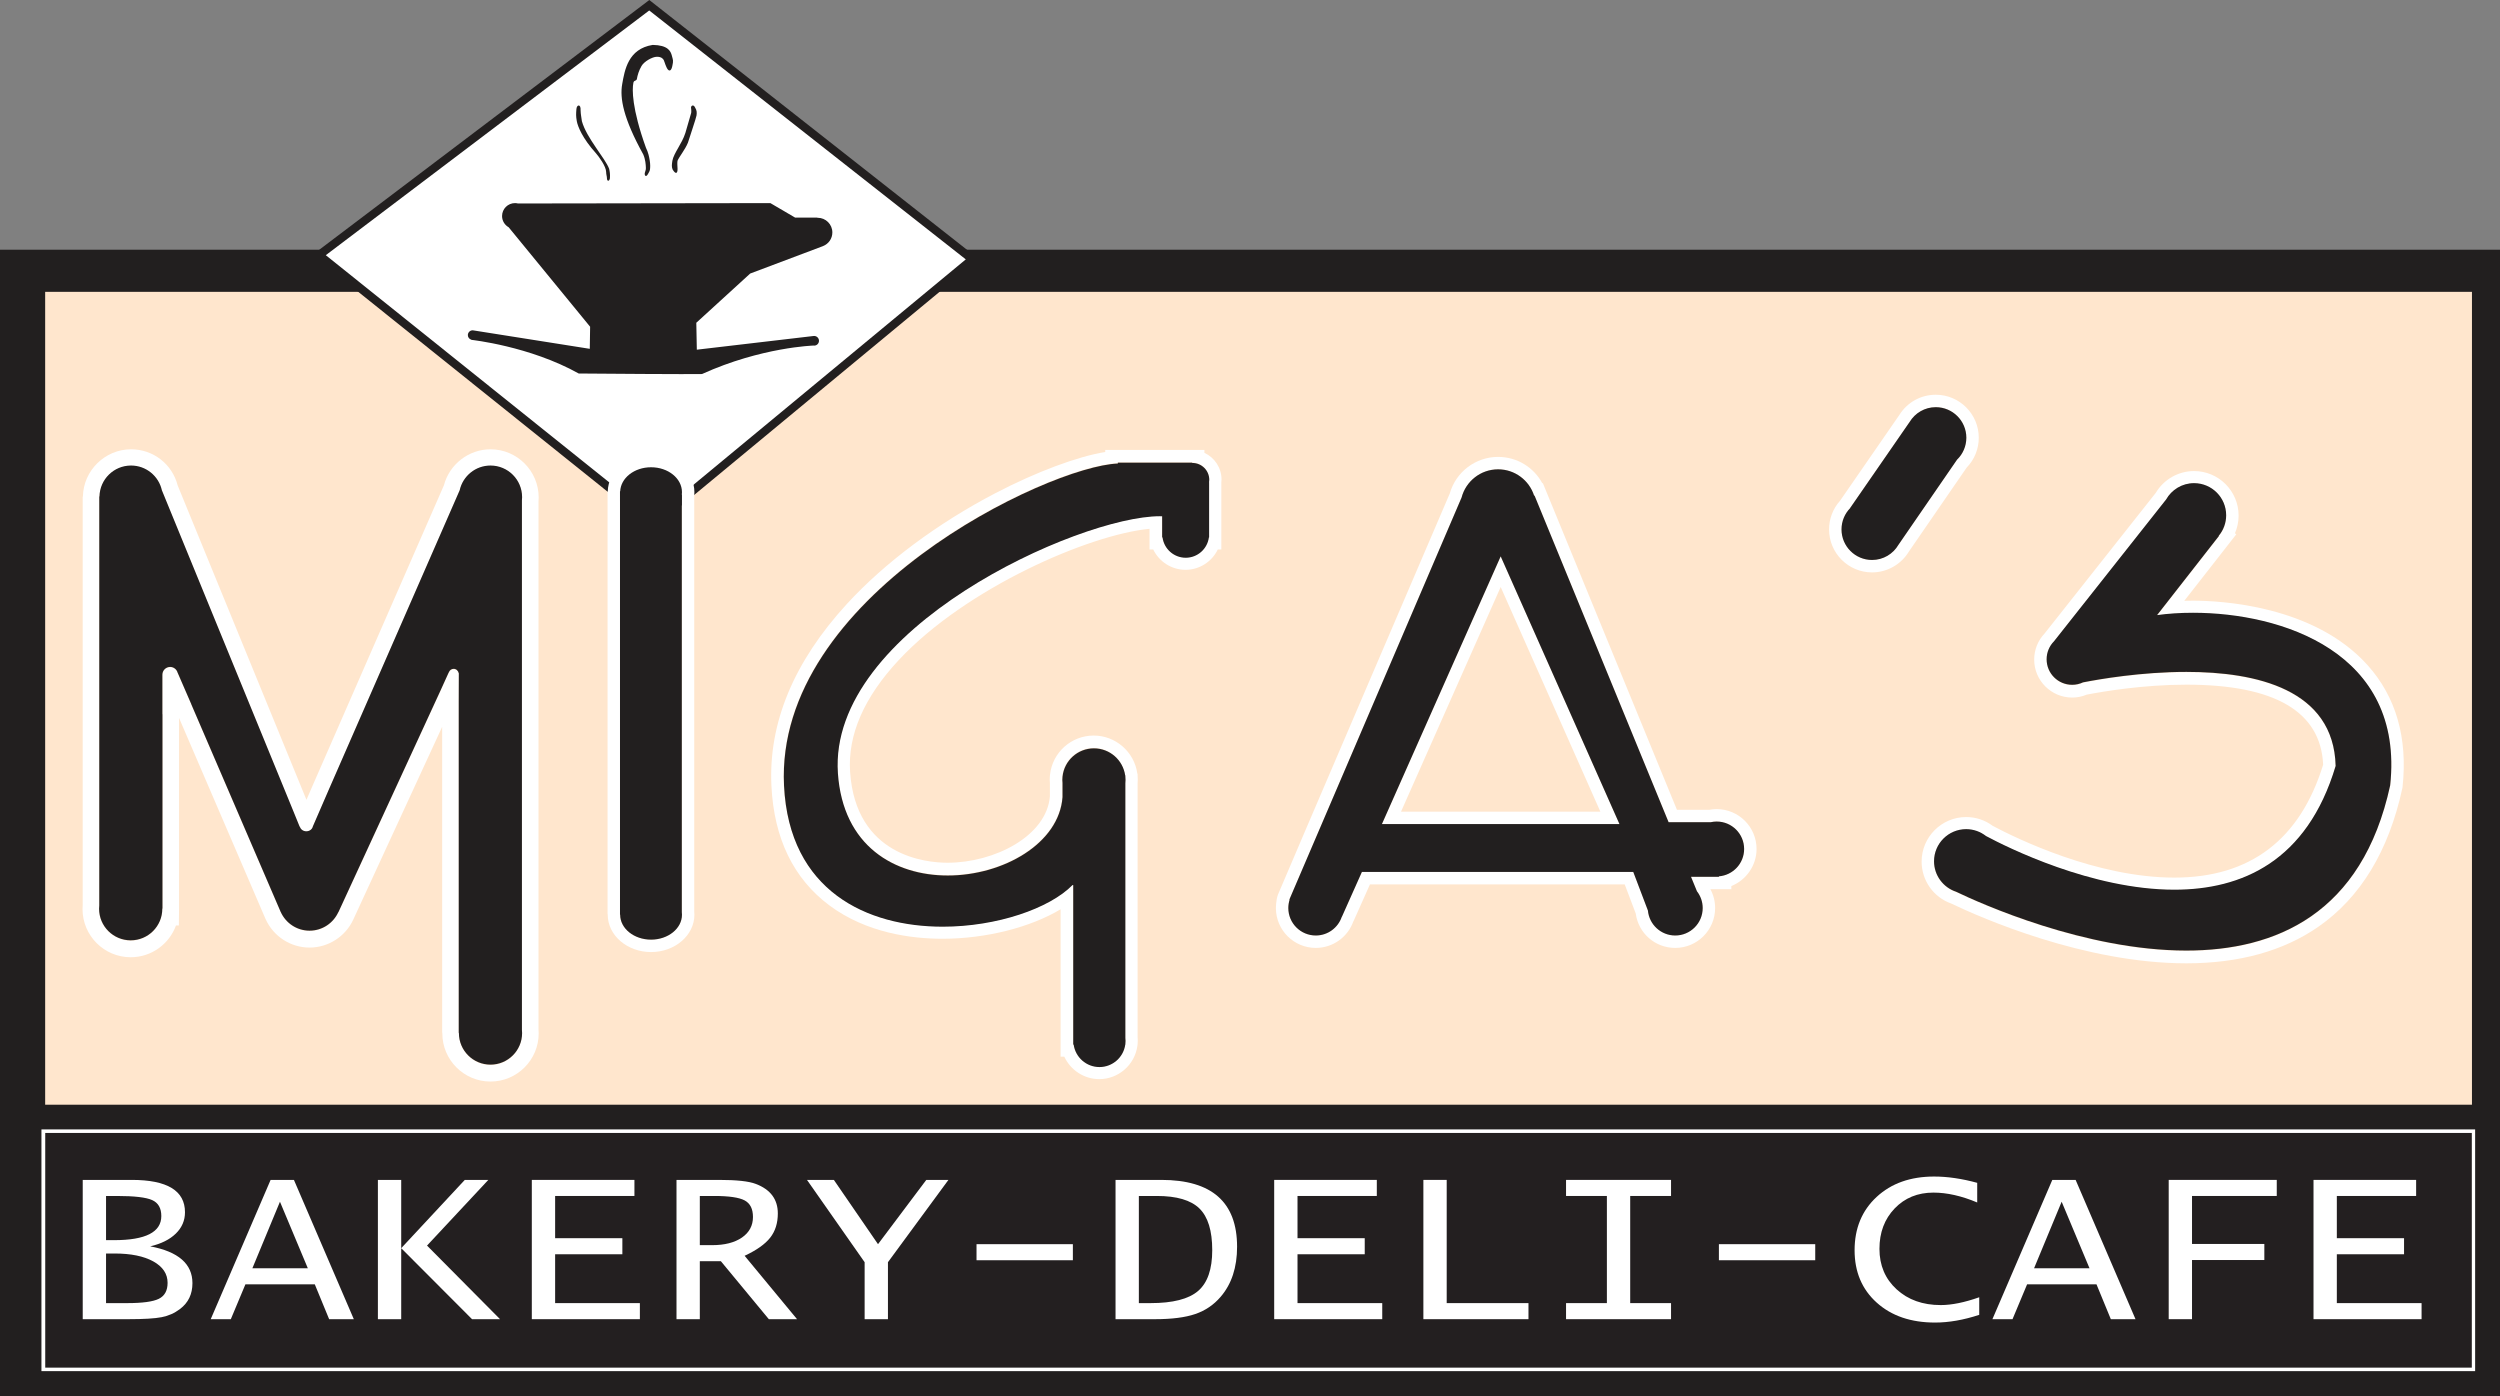
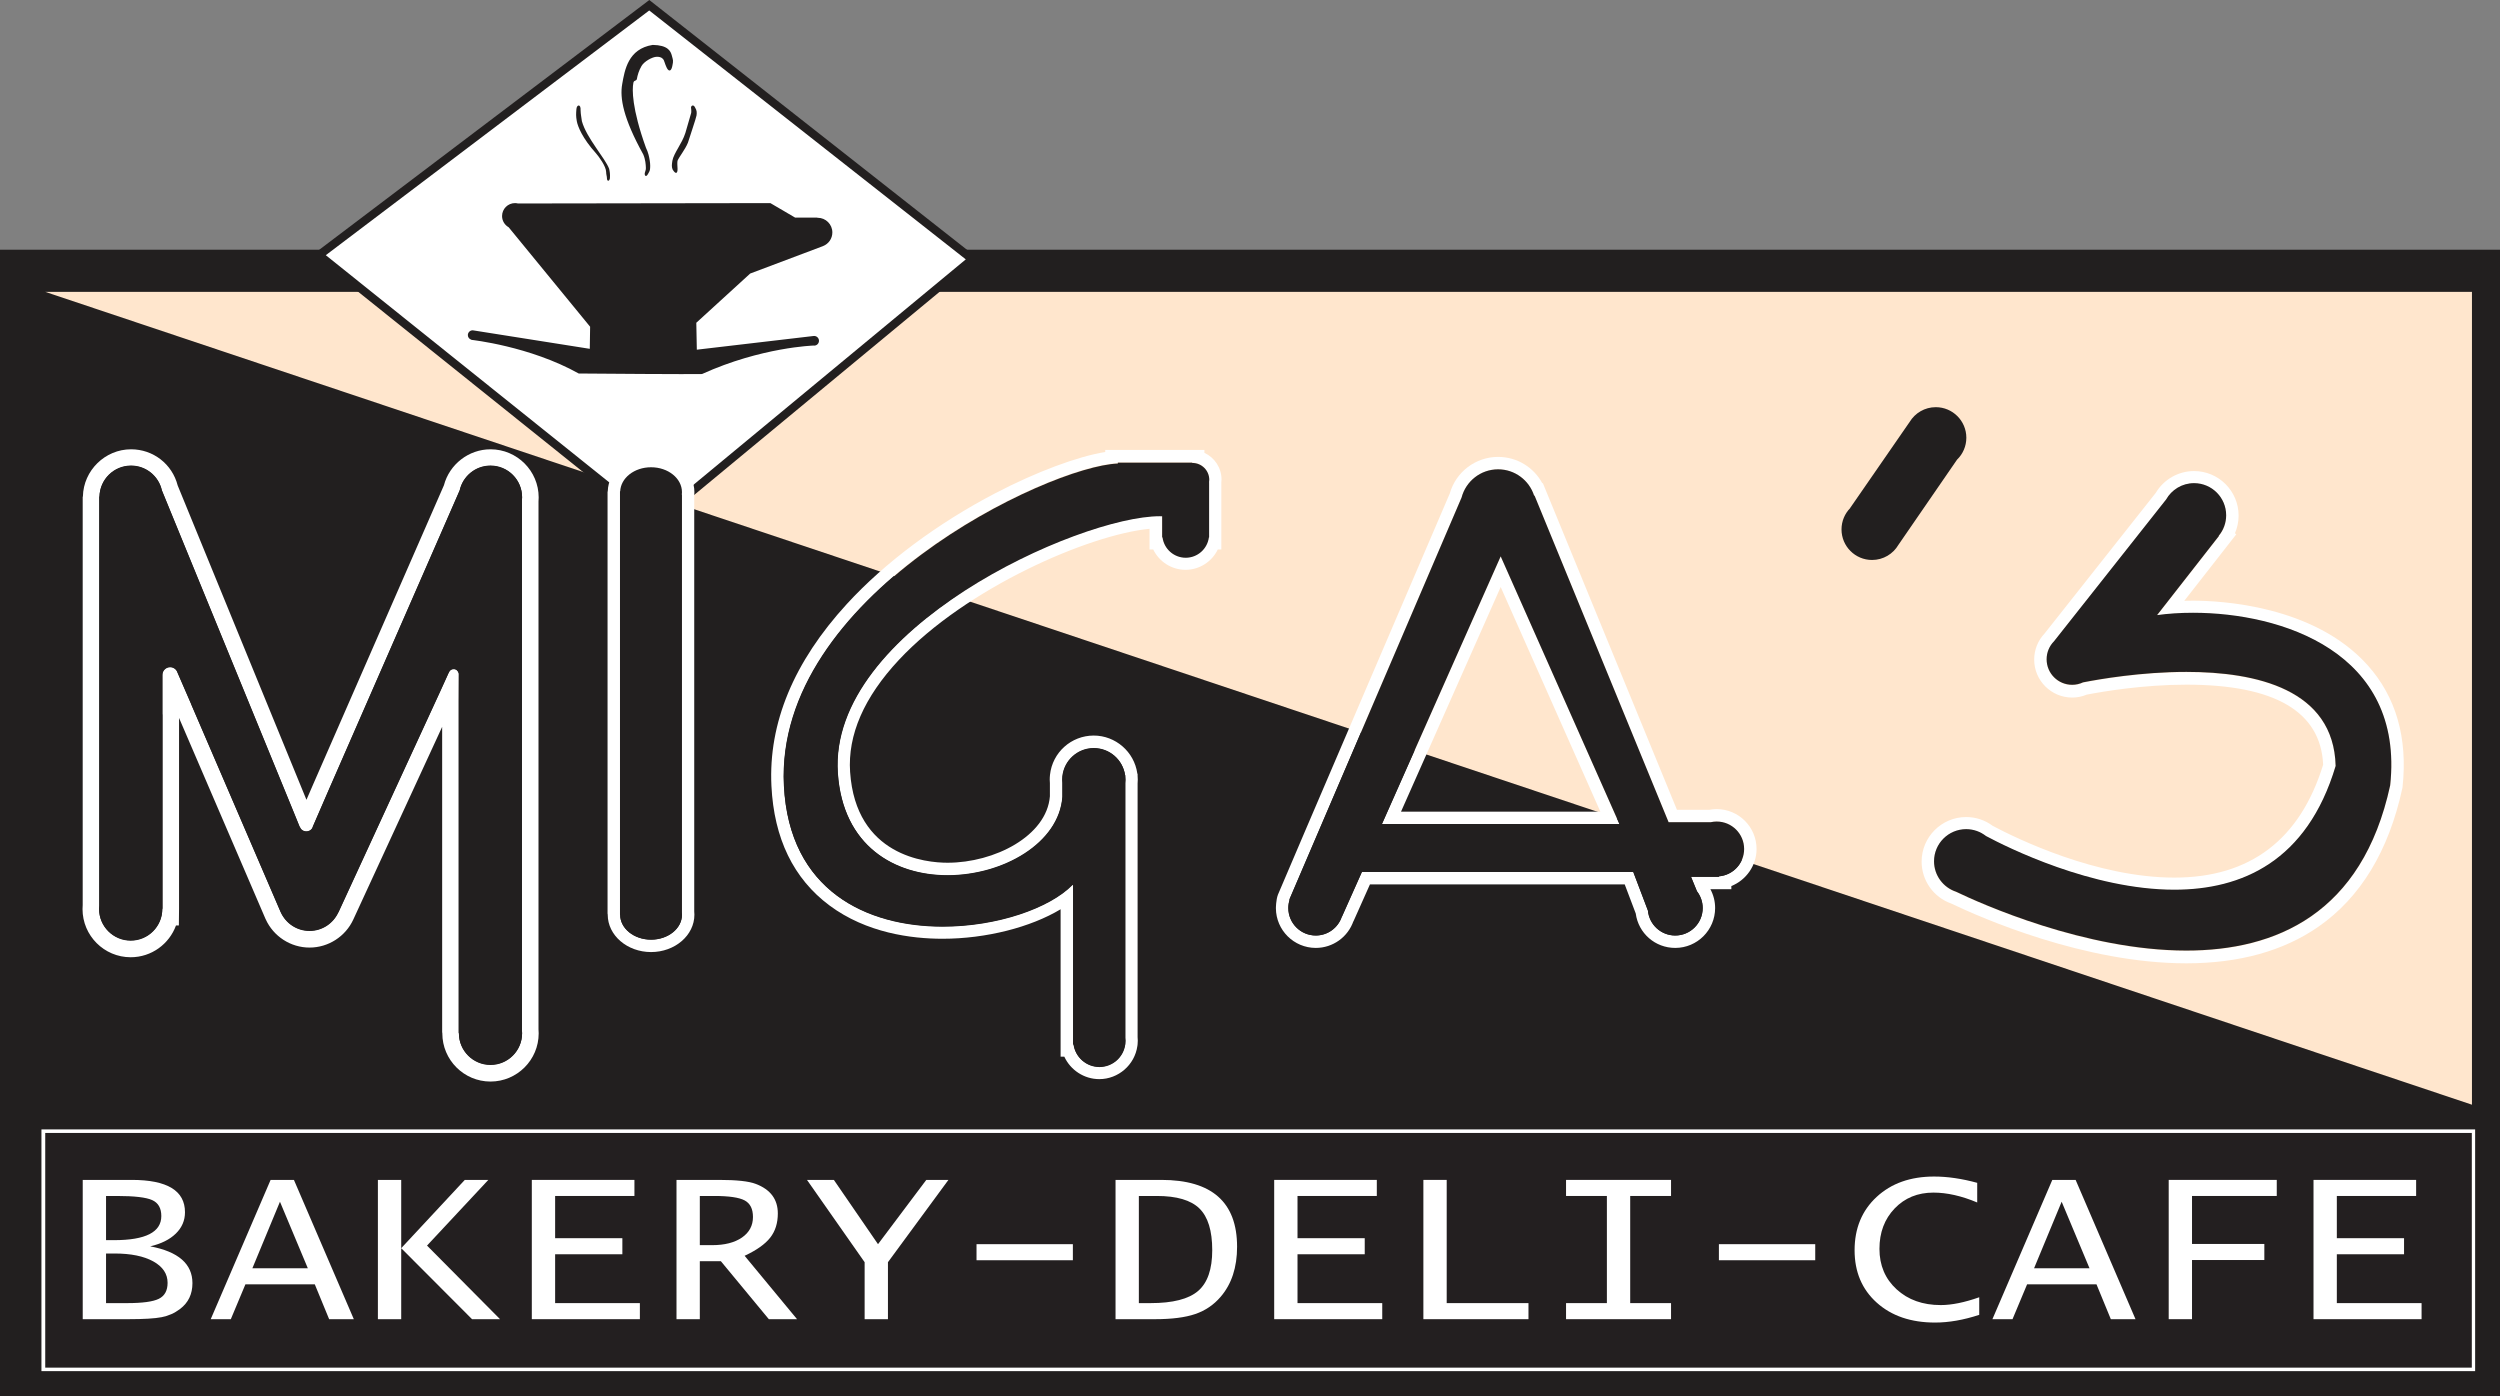
<svg xmlns="http://www.w3.org/2000/svg" width="798.73pt" height="446.05pt" viewBox="0 0 798.73 446.05" version="1.1">
  <rect x="0" y="0" width="798.73" height="446.05" fill="#808080" stroke="none" />
  <defs>
    <clipPath id="clip1">
      <path d="M 0 79 L 798.73 79 L 798.73 446.051 L 0 446.051 Z M 0 79 " />
    </clipPath>
  </defs>
  <g id="surface1">
    <g clip-path="url(#clip1)" clip-rule="nonzero">
      <path style=" stroke:none;fill-rule:nonzero;fill:rgb(13.3%,12.199%,12.199%);fill-opacity:1;" d="M 798.73 446.051 L 0 446.051 L 0 79.781 L 798.73 79.781 L 798.73 446.051 " />
    </g>
-     <path style=" stroke:none;fill-rule:nonzero;fill:rgb(100%,90.199%,80.399%);fill-opacity:1;" d="M 789.77 352.945 L 14.43 352.945 L 14.43 93.242 L 789.77 93.242 L 789.77 352.945 " />
+     <path style=" stroke:none;fill-rule:nonzero;fill:rgb(100%,90.199%,80.399%);fill-opacity:1;" d="M 789.77 352.945 L 14.43 93.242 L 789.77 93.242 L 789.77 352.945 " />
    <path style=" stroke:none;fill-rule:nonzero;fill:rgb(100%,100%,100%);fill-opacity:1;" d="M 207.438 1.676 L 101.938 81.504 L 208.801 167.156 L 310.664 82.848 L 207.438 1.676 " />
    <path style=" stroke:none;fill-rule:nonzero;fill:rgb(13.3%,12.199%,12.199%);fill-opacity:1;" d="M 206.621 2.715 L 207.438 1.676 Z M 104.09 81.531 L 208.789 165.449 L 308.559 82.871 L 207.422 3.344 Z M 99.781 81.473 L 206.641 0.617 L 207.453 0.004 L 312.773 82.816 L 208.816 168.867 L 99.781 81.473 " />
    <path style=" stroke:none;fill-rule:nonzero;fill:rgb(100%,100%,100%);fill-opacity:1;" d="M 156.711 143.547 C 149.754 143.547 143.586 148.348 141.832 155.039 L 99.945 250.84 L 97.91 255.535 L 56.766 155.098 C 55.016 148.273 48.961 143.547 41.867 143.547 C 33.57 143.547 26.668 150.301 26.488 158.602 L 26.488 158.66 L 26.422 158.719 L 26.422 289.141 C 26.387 289.574 26.367 290.012 26.367 290.441 C 26.367 298.93 33.27 305.832 41.758 305.832 C 48.402 305.832 54.078 301.598 56.227 295.684 L 57.145 295.684 L 57.203 290.387 L 57.203 229.375 L 84.828 293.586 L 84.844 293.625 L 84.875 293.668 C 87.359 299.18 92.867 302.742 98.902 302.742 C 104.898 302.742 110.391 299.211 112.891 293.75 L 141.266 232.223 L 141.266 330.105 C 141.266 329.973 141.328 329.875 141.336 329.746 C 141.328 329.879 141.32 330.016 141.32 330.156 C 141.32 338.645 148.227 345.547 156.711 345.547 C 165.199 345.547 172.102 338.645 172.102 330.156 C 172.102 329.73 172.082 329.297 172.047 328.863 L 172.047 160.234 C 172.082 159.801 172.102 159.363 172.102 158.938 C 172.102 150.453 165.199 143.547 156.711 143.547 Z M 156.711 148.844 C 162.285 148.844 166.805 153.363 166.805 158.938 C 166.805 159.293 166.785 159.645 166.75 159.988 L 166.75 329.105 C 166.785 329.453 166.805 329.801 166.805 330.156 C 166.805 335.73 162.285 340.254 156.711 340.254 C 151.137 340.254 146.617 335.73 146.617 330.156 C 146.617 330.137 146.621 330.121 146.621 330.105 L 146.562 330.105 L 146.562 224.055 L 146.59 215.488 C 146.59 215.477 146.598 215.465 146.598 215.449 C 146.598 215.434 146.59 215.422 146.59 215.41 L 146.59 215.176 L 146.539 215.172 C 146.402 214.398 145.758 213.797 144.941 213.797 C 144.207 213.797 143.605 214.281 143.391 214.941 L 143.363 214.941 L 140.543 221.148 L 108.113 291.547 L 108.078 291.547 C 106.484 295.023 102.98 297.445 98.902 297.445 C 94.805 297.445 91.285 295 89.703 291.492 L 89.691 291.492 L 61.102 225.086 L 61.117 225.078 L 56.762 215.039 L 56.75 215.039 C 56.469 213.977 55.512 213.191 54.359 213.191 C 52.988 213.191 51.879 214.301 51.879 215.672 C 51.879 215.699 51.887 215.727 51.887 215.754 L 51.879 215.754 L 51.879 228.305 L 51.906 228.297 L 51.906 290.387 L 51.848 290.387 C 51.848 290.406 51.852 290.426 51.852 290.441 C 51.852 296.016 47.332 300.535 41.758 300.535 C 36.18 300.535 31.66 296.016 31.66 290.441 C 31.66 290.086 31.68 289.734 31.719 289.387 L 31.719 158.719 L 31.785 158.719 C 31.902 153.246 36.367 148.844 41.867 148.844 C 46.684 148.844 50.703 152.219 51.711 156.73 L 93.555 258.867 L 95.746 264.254 L 95.82 264.254 C 96.055 265.086 96.879 265.703 97.871 265.703 C 98.902 265.703 99.762 265.031 99.953 264.148 L 104.805 252.961 L 104.801 252.961 L 146.867 156.738 C 147.871 152.223 151.895 148.844 156.711 148.844 " />
    <path style=" stroke:none;fill-rule:nonzero;fill:rgb(100%,100%,100%);fill-opacity:1;" d="M 208.012 145.312 C 200.43 145.312 194.352 150.434 194.176 156.965 L 194.176 157.02 L 194.109 157.07 L 194.109 292.203 C 194.109 292.082 194.172 291.977 194.184 291.852 C 194.172 291.977 194.164 292.105 194.164 292.246 C 194.164 298.824 200.375 304.176 208.012 304.176 C 215.645 304.176 221.855 298.824 221.855 292.246 C 221.855 291.895 221.84 291.547 221.801 291.191 L 221.801 158.297 C 221.84 157.945 221.855 157.594 221.855 157.246 C 221.855 150.664 215.645 145.312 208.012 145.312 Z M 208.012 149.285 C 213.465 149.285 217.883 152.848 217.883 157.246 C 217.883 157.523 217.867 157.801 217.832 158.074 L 217.832 291.418 C 217.867 291.691 217.883 291.965 217.883 292.246 C 217.883 296.641 213.465 300.207 208.012 300.207 C 202.555 300.207 198.137 296.641 198.137 292.246 C 198.137 292.23 198.137 292.219 198.137 292.203 L 198.082 292.203 L 198.082 157.07 L 198.145 157.07 C 198.262 152.758 202.629 149.285 208.012 149.285 " />
    <path style=" stroke:none;fill-rule:nonzero;fill:rgb(100%,100%,100%);fill-opacity:1;" d="M 384.801 143.742 L 353.113 143.742 L 353.113 144.414 C 344.328 145.824 331.168 150.715 318.074 157.535 C 299.539 167.191 282.672 179.766 270.578 192.953 C 253.594 211.469 245.48 231.027 246.465 251.086 C 247.285 267.883 253.523 280.734 265.008 289.281 C 276.828 298.078 291.176 299.926 301.133 299.926 C 315.074 299.926 329.336 296.234 338.855 290.5 L 338.855 337.605 L 340.043 337.605 C 342.008 341.859 346.332 344.773 351.211 344.773 C 357.305 344.773 362.539 340.223 363.383 334.184 L 363.422 333.91 L 363.438 333.754 C 363.438 333.789 363.434 333.824 363.43 333.859 C 363.438 333.805 363.441 333.75 363.445 333.695 L 363.453 333.633 L 363.453 333.617 C 363.492 333.223 363.512 332.848 363.512 332.473 C 363.512 332.102 363.492 331.727 363.453 331.328 L 363.453 250.316 C 363.492 249.898 363.512 249.484 363.512 249.07 C 363.512 248.66 363.492 248.242 363.453 247.828 L 363.453 247.355 L 363.355 247.078 C 362.375 240.195 356.395 235.004 349.445 235.004 C 342.254 235.004 336.242 240.395 335.465 247.539 C 335.402 248.094 335.379 248.59 335.379 249.07 C 335.379 249.492 335.402 249.871 335.434 250.203 L 335.434 254.41 C 334.406 267.113 317.73 275.637 302.73 275.637 C 295.887 275.637 273.43 273.547 271.602 246.652 C 270.801 234.812 276.047 222.762 287.195 210.828 C 308.707 187.809 348.023 170.785 367.262 168.953 L 367.262 175.547 L 368.445 175.547 C 370.305 179.418 374.273 182.051 378.762 182.051 C 383.254 182.051 387.219 179.418 389.078 175.547 L 390.207 175.547 L 390.207 154.094 C 390.238 153.84 390.266 153.539 390.266 153.203 C 390.266 149.426 388.023 146.168 384.801 144.68 Z M 380.832 147.715 L 380.832 147.801 C 380.852 147.801 380.867 147.797 380.887 147.797 C 383.871 147.797 386.293 150.215 386.293 153.203 C 386.293 153.465 386.25 153.723 386.215 153.977 L 386.234 153.977 L 386.234 170.59 C 386.234 170.594 386.238 170.598 386.238 170.605 C 386.238 170.613 386.234 170.621 386.234 170.629 L 386.234 171.574 L 386.168 171.574 C 385.691 175.242 382.562 178.078 378.762 178.078 C 374.965 178.078 371.836 175.242 371.359 171.574 L 371.234 171.574 L 371.234 164.828 C 370.984 164.82 370.73 164.816 370.469 164.816 C 344.676 164.816 264.512 200.855 267.641 246.922 C 269.23 270.324 285.867 279.609 302.73 279.609 C 320.406 279.609 338.336 269.398 339.406 254.562 L 339.406 250.02 C 339.375 249.707 339.352 249.395 339.352 249.07 C 339.352 248.715 339.371 248.359 339.406 248.012 L 339.406 247.969 L 339.41 247.969 C 339.961 242.914 344.242 238.977 349.445 238.977 C 354.531 238.977 358.727 242.746 359.426 247.637 L 359.484 247.637 L 359.484 248.016 C 359.52 248.363 359.539 248.715 359.539 249.07 C 359.539 249.43 359.52 249.781 359.484 250.129 L 359.484 331.535 C 359.52 331.844 359.539 332.156 359.539 332.473 C 359.539 332.793 359.52 333.102 359.484 333.41 L 359.484 333.633 L 359.449 333.633 C 358.883 337.684 355.414 340.805 351.211 340.805 C 347.004 340.805 343.535 337.684 342.969 333.633 L 342.824 333.633 L 342.824 282.664 L 342.586 282.664 C 335.25 290.133 318.434 295.953 301.133 295.953 C 277.07 295.953 252.082 284.684 250.43 250.891 C 247.469 190.367 334.895 148.812 357.086 147.98 L 357.086 147.715 L 380.832 147.715 " />
    <path style=" stroke:none;fill-rule:nonzero;fill:rgb(100%,100%,100%);fill-opacity:1;" d="M 447.613 259.32 L 464.113 222.129 L 479.457 187.543 L 494.805 222.129 L 511.305 259.32 Z M 407.641 290.188 C 407.68 297.18 413.379 302.852 420.383 302.852 C 425.848 302.852 430.695 299.371 432.445 294.188 C 432.406 294.305 432.387 294.43 432.336 294.543 L 437.688 282.555 L 519.082 282.555 L 522.605 291.852 C 523.461 298.164 528.785 302.852 535.227 302.852 C 542.254 302.852 547.969 297.137 547.969 290.109 C 547.969 287.984 547.449 285.938 546.457 284.098 L 553.152 284.098 L 553.152 283.082 C 557.875 281.191 561.207 276.547 561.207 271.246 C 561.207 264.219 555.492 258.504 548.465 258.504 C 547.695 258.504 546.914 258.578 546.133 258.723 L 535.77 258.723 L 493.941 156.824 L 492.941 154.387 L 492.75 154.383 C 489.988 149.258 484.621 145.977 478.633 145.977 C 471.453 145.977 465.152 150.758 463.199 157.648 C 463.199 157.648 408.941 284.145 408.289 285.844 C 407.641 287.547 407.641 290.188 407.641 290.188 Z M 441.508 263.293 L 517.41 263.293 L 498.438 220.52 L 479.457 177.75 L 460.48 220.52 L 441.508 263.293 M 478.633 149.945 C 484.012 149.945 488.566 153.469 490.129 158.332 L 490.27 158.332 L 533.105 262.695 L 546.535 262.695 C 547.156 262.555 547.801 262.477 548.465 262.477 C 553.309 262.477 557.234 266.402 557.234 271.246 C 557.234 275.848 553.688 279.613 549.18 279.98 L 549.18 280.129 L 540.262 280.129 L 542.156 284.75 C 543.305 286.234 543.996 288.09 543.996 290.109 C 543.996 294.953 540.066 298.883 535.227 298.883 C 530.652 298.883 526.898 295.375 526.496 290.906 L 521.82 278.586 L 435.109 278.586 L 428.711 292.926 L 428.684 292.918 C 427.516 296.383 424.242 298.883 420.383 298.883 C 415.539 298.883 411.609 294.953 411.609 290.109 C 411.609 289.18 411.758 288.281 412.027 287.438 L 411.941 287.406 L 466.961 158.961 C 468.32 153.777 473.023 149.945 478.633 149.945 " />
-     <path style=" stroke:none;fill-rule:nonzero;fill:rgb(100%,100%,100%);fill-opacity:1;" d="M 618.465 126.117 C 613.684 126.117 609.336 128.543 606.805 132.609 L 587.875 159.992 C 585.613 162.516 584.375 165.742 584.375 169.145 C 584.375 176.719 590.535 182.879 598.109 182.879 C 602.918 182.879 607.418 180.32 609.891 176.188 L 628.32 149.41 C 630.824 146.832 632.199 143.457 632.199 139.852 C 632.199 132.277 626.035 126.117 618.465 126.117 Z M 618.465 130.09 C 623.855 130.09 628.227 134.461 628.227 139.852 C 628.227 142.605 627.086 145.086 625.258 146.859 L 606.539 174.047 C 604.852 176.949 601.711 178.906 598.109 178.906 C 592.719 178.906 588.348 174.535 588.348 169.145 C 588.348 166.488 589.406 164.086 591.129 162.324 L 591.105 162.305 L 610.133 134.781 C 611.848 131.973 614.93 130.09 618.465 130.09 " />
    <path style=" stroke:none;fill-rule:nonzero;fill:rgb(100%,100%,100%);fill-opacity:1;" d="M 700.984 150.5 C 695.98 150.5 691.328 153.152 688.766 157.445 L 653.227 202.398 C 651.086 204.66 649.906 207.613 649.906 210.734 C 649.906 217.426 655.352 222.867 662.043 222.867 C 663.648 222.867 665.215 222.555 666.699 221.93 C 671.992 220.906 684.816 218.746 698.547 218.746 C 726.773 218.746 741.465 227.344 742.227 244.305 C 734.871 268.25 718.879 280.387 694.691 280.387 C 669.84 280.387 644.332 267.934 636.656 263.855 C 634.184 262.012 631.258 261.039 628.172 261.039 C 620.324 261.039 613.941 267.426 613.941 275.273 C 613.941 281.312 617.738 286.668 623.418 288.68 C 633.07 293.297 665.988 307.773 698.52 307.773 C 715.34 307.773 729.523 303.848 740.684 296.102 C 754.156 286.754 763.188 271.863 767.527 251.844 L 767.574 251.637 L 767.598 251.426 C 769.277 235.727 765.508 222.621 756.395 212.48 C 739.242 193.395 709.395 191.91 700.656 191.91 C 699.719 191.91 698.789 191.922 697.867 191.949 L 712.059 173.797 L 714.469 170.711 L 714.047 170.371 C 714.812 168.602 715.215 166.68 715.215 164.73 C 715.215 156.883 708.832 150.5 700.984 150.5 Z M 700.984 154.469 C 706.652 154.469 711.242 159.062 711.242 164.73 C 711.242 167.23 710.352 169.52 708.863 171.297 L 708.93 171.352 L 689.168 196.629 C 692.645 196.148 696.527 195.883 700.656 195.883 C 728.824 195.883 768.219 208.348 763.645 251.004 C 754.723 292.172 727.004 303.801 698.52 303.801 C 666.117 303.801 632.734 288.746 624.93 285 C 620.855 283.641 617.91 279.805 617.91 275.273 C 617.91 269.605 622.508 265.012 628.172 265.012 C 630.562 265.012 632.758 265.836 634.504 267.207 C 641.234 270.809 668.328 284.359 694.691 284.359 C 716.133 284.359 737.09 275.391 746.219 244.824 C 745.613 220.324 720.855 214.773 698.547 214.773 C 684.09 214.773 670.66 217.105 665.508 218.117 C 664.453 218.613 663.281 218.898 662.043 218.898 C 657.531 218.898 653.879 215.242 653.879 210.734 C 653.879 208.504 654.773 206.484 656.223 205.012 L 692.055 159.688 C 693.816 156.574 697.152 154.469 700.984 154.469 " />
    <path style=" stroke:none;fill-rule:nonzero;fill:rgb(13.3%,12.199%,12.199%);fill-opacity:1;" d="M 156.711 148.734 C 162.285 148.734 166.805 153.254 166.805 158.828 C 166.805 159.184 166.785 159.531 166.75 159.879 L 166.75 328.996 C 166.785 329.34 166.805 329.691 166.805 330.047 C 166.805 335.621 162.285 340.141 156.711 340.141 C 151.137 340.141 146.617 335.621 146.617 330.047 C 146.617 330.027 146.621 330.012 146.621 329.992 L 146.562 329.992 L 146.562 223.945 L 146.59 215.379 C 146.59 215.363 146.598 215.352 146.598 215.34 C 146.598 215.324 146.59 215.312 146.59 215.301 L 146.59 215.066 L 146.539 215.062 C 146.402 214.285 145.758 213.684 144.941 213.684 C 144.207 213.684 143.605 214.172 143.391 214.832 L 143.363 214.828 L 140.543 221.039 L 108.113 291.434 L 108.078 291.434 C 106.484 294.914 102.98 297.336 98.902 297.336 C 94.805 297.336 91.285 294.891 89.703 291.379 L 89.691 291.379 L 61.102 224.973 L 61.117 224.969 L 56.762 214.93 L 56.75 214.93 C 56.469 213.867 55.512 213.078 54.359 213.078 C 52.988 213.078 51.879 214.191 51.879 215.562 C 51.879 215.59 51.887 215.617 51.887 215.645 L 51.879 215.645 L 51.879 228.191 L 51.906 228.184 L 51.906 290.277 L 51.848 290.277 C 51.848 290.297 51.852 290.312 51.852 290.332 C 51.852 295.906 47.332 300.426 41.758 300.426 C 36.18 300.426 31.66 295.906 31.66 290.332 C 31.66 289.973 31.68 289.621 31.719 289.277 L 31.719 158.609 L 31.785 158.609 C 31.902 153.137 36.367 148.734 41.867 148.734 C 46.684 148.734 50.703 152.109 51.711 156.621 L 93.555 258.758 L 95.746 264.145 L 95.82 264.145 C 96.055 264.973 96.879 265.59 97.871 265.59 C 98.902 265.59 99.762 264.922 99.953 264.039 L 104.805 252.848 L 104.801 252.848 L 146.867 156.629 C 147.871 152.113 151.895 148.734 156.711 148.734 " />
    <path style=" stroke:none;fill-rule:nonzero;fill:rgb(13.3%,12.199%,12.199%);fill-opacity:1;" d="M 208.012 149.285 C 213.465 149.285 217.883 152.848 217.883 157.246 C 217.883 157.523 217.867 157.801 217.832 158.074 L 217.832 291.418 C 217.867 291.691 217.883 291.965 217.883 292.246 C 217.883 296.641 213.465 300.207 208.012 300.207 C 202.555 300.207 198.137 296.641 198.137 292.246 C 198.137 292.23 198.137 292.219 198.137 292.203 L 198.082 292.203 L 198.082 157.07 L 198.145 157.07 C 198.262 152.758 202.629 149.285 208.012 149.285 " />
    <path style=" stroke:none;fill-rule:nonzero;fill:rgb(13.3%,12.199%,12.199%);fill-opacity:1;" d="M 380.895 147.828 L 380.895 147.918 C 380.914 147.918 380.934 147.91 380.949 147.91 C 383.938 147.91 386.355 150.332 386.355 153.316 C 386.355 153.582 386.316 153.836 386.277 154.09 L 386.301 154.09 L 386.301 170.703 C 386.301 170.711 386.301 170.715 386.301 170.719 C 386.301 170.727 386.301 170.734 386.301 170.746 L 386.301 171.688 L 386.23 171.688 C 385.754 175.355 382.625 178.195 378.828 178.195 C 375.027 178.195 371.898 175.355 371.422 171.688 L 371.297 171.688 L 371.297 164.941 C 371.047 164.934 370.793 164.93 370.531 164.93 C 344.738 164.93 264.574 200.969 267.703 247.035 C 269.293 270.441 285.93 279.723 302.793 279.723 C 320.473 279.723 338.398 269.516 339.469 254.676 L 339.469 250.137 C 339.438 249.824 339.41 249.508 339.41 249.188 C 339.41 248.828 339.434 248.477 339.469 248.129 L 339.469 248.086 L 339.477 248.086 C 340.023 243.027 344.305 239.094 349.504 239.094 C 354.594 239.094 358.789 242.859 359.488 247.754 L 359.547 247.754 L 359.547 248.133 C 359.582 248.477 359.602 248.828 359.602 249.188 C 359.602 249.543 359.582 249.895 359.547 250.242 L 359.547 331.648 C 359.578 331.961 359.602 332.27 359.602 332.59 C 359.602 332.906 359.578 333.219 359.547 333.527 L 359.547 333.75 L 359.512 333.75 C 358.945 337.797 355.477 340.918 351.27 340.918 C 347.066 340.918 343.598 337.797 343.031 333.75 L 342.891 333.75 L 342.891 282.781 L 342.648 282.781 C 335.312 290.246 318.496 296.07 301.195 296.07 C 277.133 296.07 252.145 284.797 250.492 251.008 C 247.531 190.48 334.957 148.926 357.145 148.094 L 357.145 147.828 L 380.895 147.828 " />
    <path style=" stroke:none;fill-rule:nonzero;fill:rgb(13.3%,12.199%,12.199%);fill-opacity:1;" d="M 441.508 263.293 L 517.41 263.293 L 498.438 220.52 L 479.457 177.75 L 460.48 220.52 L 441.508 263.293 M 478.633 149.945 C 484.012 149.945 488.566 153.469 490.129 158.332 L 490.27 158.332 L 533.105 262.695 L 546.535 262.695 C 547.156 262.555 547.801 262.477 548.465 262.477 C 553.309 262.477 557.234 266.402 557.234 271.246 C 557.234 275.848 553.688 279.613 549.18 279.98 L 549.18 280.129 L 540.262 280.129 L 542.156 284.75 C 543.305 286.234 543.996 288.09 543.996 290.109 C 543.996 294.953 540.066 298.883 535.227 298.883 C 530.652 298.883 526.898 295.375 526.496 290.906 L 521.82 278.586 L 435.109 278.586 L 428.711 292.926 L 428.684 292.918 C 427.516 296.383 424.242 298.883 420.383 298.883 C 415.539 298.883 411.609 294.953 411.609 290.109 C 411.609 289.18 411.758 288.281 412.027 287.438 L 411.941 287.406 L 466.961 158.961 C 468.32 153.777 473.023 149.945 478.633 149.945 " />
    <path style=" stroke:none;fill-rule:nonzero;fill:rgb(13.3%,12.199%,12.199%);fill-opacity:1;" d="M 618.465 130.09 C 623.855 130.09 628.23 134.461 628.23 139.855 C 628.23 142.605 627.086 145.086 625.258 146.859 L 606.543 174.051 C 604.852 176.953 601.715 178.906 598.109 178.906 C 592.719 178.906 588.348 174.535 588.348 169.145 C 588.348 166.488 589.41 164.086 591.129 162.324 L 591.105 162.305 L 610.133 134.781 C 611.848 131.973 614.93 130.09 618.465 130.09 " />
    <path style=" stroke:none;fill-rule:nonzero;fill:rgb(13.3%,12.199%,12.199%);fill-opacity:1;" d="M 700.984 154.359 C 706.652 154.359 711.242 158.953 711.242 164.621 C 711.242 167.121 710.352 169.41 708.863 171.188 L 708.93 171.238 L 689.168 196.52 C 692.645 196.039 696.527 195.773 700.656 195.773 C 728.824 195.773 768.219 208.238 763.645 250.891 C 754.723 292.062 727.004 303.691 698.52 303.691 C 666.117 303.691 632.734 288.637 624.93 284.891 C 620.855 283.531 617.91 279.695 617.91 275.164 C 617.91 269.496 622.508 264.902 628.172 264.902 C 630.562 264.902 632.758 265.727 634.504 267.098 C 641.234 270.699 668.328 284.25 694.691 284.25 C 716.133 284.25 737.09 275.281 746.219 244.715 C 745.613 220.215 720.855 214.664 698.547 214.664 C 684.09 214.664 670.66 216.996 665.508 218.008 C 664.453 218.504 663.281 218.785 662.043 218.785 C 657.531 218.785 653.879 215.133 653.879 210.625 C 653.879 208.395 654.773 206.375 656.223 204.902 L 692.055 159.578 C 693.816 156.465 697.152 154.359 700.984 154.359 " />
    <path style=" stroke:none;fill-rule:nonzero;fill:rgb(13.3%,12.199%,12.199%);fill-opacity:1;" d="M 206.348 53.473 C 206.379 54.285 206.285 54.254 206.035 55.16 C 205.805 56.004 206.348 56.816 207.004 55.629 C 207.285 55.098 207.566 54.723 207.66 54.16 C 207.754 53.598 207.785 52.504 207.598 51.348 C 207.41 50.191 207.148 48.773 206.367 47.18 C 201.828 34.555 201.953 28.512 202.348 26.535 C 202.492 25.598 203.078 25.992 203.453 25.348 C 203.703 23.93 204.117 22.555 204.953 21.098 C 205.785 19.637 208.41 18.16 209.828 18.137 C 211.242 18.117 211.828 18.723 212.078 19.223 C 212.328 19.723 212.453 20.43 212.828 21.223 C 213.453 22.848 214.367 23.098 214.785 21.16 C 215.199 19.223 215.035 19.305 214.66 17.805 C 214.285 16.305 213.367 14.43 208.535 14.348 C 200.66 15.598 199.578 22.43 198.785 26.887 C 197.992 31.348 199.117 37.762 205.504 49.316 C 206.223 50.941 206.316 52.66 206.348 53.473 Z M 218.973 42.473 C 217.879 45.941 215.254 48.91 214.816 51.379 C 214.629 52.66 214.555 53.199 214.867 54.098 C 215.848 55.785 216.492 55.473 216.473 53.973 C 216.453 52.723 216.328 52.512 216.453 51.387 C 216.953 50.137 218.867 47.848 219.785 45.598 C 220.41 43.566 222.383 37.812 222.535 36.887 C 222.66 35.93 222.641 35.305 222.117 34.43 C 221.535 33.098 220.66 33.887 220.785 34.473 C 220.934 35.43 220.828 36.074 220.828 36.074 C 220.828 36.074 219.574 40.453 218.973 42.473 Z M 190.41 48.973 C 191.328 50.012 193.66 53.18 193.66 54.973 C 193.66 55.809 193.91 56.305 193.91 56.93 C 193.91 57.973 194.66 58.055 194.867 56.973 C 194.953 55.598 194.828 54.848 194.617 53.93 C 193.367 50.555 187.41 44.137 185.91 38.723 C 185.664 36.75 185.566 36.879 185.492 35.18 C 185.617 33.223 184.285 33.305 184.16 34.848 C 184.035 36.387 183.992 37.098 184.285 38.723 C 184.578 40.348 186.035 44.137 190.41 48.973 Z M 265.93 74.266 C 265.93 71.676 263.832 69.578 261.242 69.578 C 261.203 69.578 261.168 69.59 261.133 69.59 L 261.133 69.523 L 254.039 69.523 L 246.129 64.891 L 165.504 65.012 C 165.195 64.938 164.875 64.891 164.547 64.891 C 162.262 64.891 160.406 66.742 160.406 69.027 C 160.406 70.57 161.262 71.898 162.512 72.609 L 188.539 104.387 L 188.43 111.445 L 151.141 105.543 L 151.141 105.555 C 151.098 105.551 151.059 105.527 151.016 105.527 C 150.164 105.527 149.473 106.223 149.473 107.074 C 149.473 107.777 149.953 108.348 150.598 108.531 L 150.59 108.578 C 150.59 108.578 169.18 110.562 184.898 119.332 C 189.754 119.387 221.414 119.609 224.285 119.5 C 243.254 110.898 259.957 110.398 259.973 110.398 C 260.02 110.402 260.062 110.426 260.109 110.426 C 260.965 110.426 261.656 109.734 261.656 108.879 C 261.656 108.027 260.965 107.336 260.109 107.336 C 260.082 107.336 260.059 107.352 260.027 107.352 L 260.027 107.336 L 222.629 111.723 L 222.465 103.117 L 239.676 87.395 L 262.953 78.625 L 262.949 78.621 C 264.695 77.938 265.93 76.254 265.93 74.266 " />
    <path style=" stroke:none;fill-rule:nonzero;fill:rgb(100%,100%,100%);fill-opacity:1;" d="M 790.785 438.066 L 13.242 438.066 L 13.242 360.836 L 790.785 360.836 L 790.785 438.066 " />
    <path style=" stroke:none;fill-rule:nonzero;fill:rgb(13.699%,12.199%,12.5%);fill-opacity:1;" d="M 789.723 436.949 L 14.453 436.949 L 14.453 361.969 L 789.723 361.969 L 789.723 436.949 " />
    <path style=" stroke:none;fill-rule:nonzero;fill:rgb(100%,100%,100%);fill-opacity:1;" d="M 33.879 416.336 L 40.609 416.336 C 45.527 416.336 48.91 415.875 50.762 414.949 C 52.617 414.023 53.543 412.324 53.543 409.852 C 53.543 406.984 52.023 404.707 48.984 403.016 C 45.949 401.332 41.82 400.484 36.602 400.484 L 33.879 400.484 Z M 33.879 396.219 L 36.488 396.219 C 46.523 396.219 51.539 393.652 51.539 388.52 C 51.539 386 50.566 384.297 48.625 383.422 C 46.684 382.543 42.93 382.102 37.359 382.102 L 33.879 382.102 Z M 26.43 421.469 L 26.43 376.969 L 42.086 376.969 C 53.43 376.969 59.102 380.414 59.102 387.305 C 59.102 389.941 58.125 392.215 56.172 394.121 C 54.219 396.027 51.488 397.387 47.984 398.195 C 56.984 399.883 61.484 403.805 61.484 409.957 C 61.484 413.469 60.16 416.223 57.512 418.211 C 55.797 419.527 53.844 420.402 51.652 420.828 C 49.457 421.258 45.93 421.469 41.062 421.469 L 26.43 421.469 " />
    <path style=" stroke:none;fill-rule:nonzero;fill:rgb(100%,100%,100%);fill-opacity:1;" d="M 80.633 405.203 L 98.348 405.203 L 89.445 383.941 Z M 67.324 421.469 L 86.457 376.969 L 93.906 376.969 L 113.043 421.469 L 105.156 421.469 L 100.574 410.336 L 78.406 410.336 L 73.746 421.469 L 67.324 421.469 " />
    <path style=" stroke:none;fill-rule:nonzero;fill:rgb(100%,100%,100%);fill-opacity:1;" d="M 120.734 421.469 L 120.734 376.969 L 128.184 376.969 L 128.184 398.785 L 148.496 376.969 L 156.016 376.969 L 136.43 397.953 L 159.758 421.469 L 150.812 421.469 L 128.184 398.785 L 128.184 421.469 L 120.734 421.469 " />
    <path style=" stroke:none;fill-rule:nonzero;fill:rgb(100%,100%,100%);fill-opacity:1;" d="M 169.91 421.469 L 169.91 376.969 L 202.695 376.969 L 202.695 382.102 L 177.359 382.102 L 177.359 395.594 L 198.84 395.594 L 198.84 400.727 L 177.359 400.727 L 177.359 416.336 L 204.434 416.336 L 204.434 421.469 L 169.91 421.469 " />
    <path style=" stroke:none;fill-rule:nonzero;fill:rgb(100%,100%,100%);fill-opacity:1;" d="M 223.586 397.816 L 227.52 397.816 C 231.527 397.816 234.703 397.004 237.051 395.383 C 239.395 393.758 240.566 391.57 240.566 388.812 C 240.566 386.238 239.684 384.477 237.918 383.527 C 236.152 382.578 232.902 382.102 228.164 382.102 L 223.586 382.102 Z M 216.137 421.469 L 216.137 376.969 L 229.715 376.969 C 235.359 376.969 239.281 377.398 241.473 378.254 C 246.16 380.031 248.508 383.176 248.508 387.688 C 248.508 390.785 247.691 393.371 246.062 395.438 C 244.438 397.508 241.715 399.434 237.898 401.215 L 254.648 421.469 L 245.633 421.469 L 230.316 402.949 L 223.586 402.949 L 223.586 421.469 L 216.137 421.469 " />
    <path style=" stroke:none;fill-rule:nonzero;fill:rgb(100%,100%,100%);fill-opacity:1;" d="M 276.242 421.469 L 276.242 403.262 L 257.824 376.969 L 266.41 376.969 L 280.516 397.504 L 295.941 376.969 L 303.016 376.969 L 283.691 403.262 L 283.691 421.469 L 276.242 421.469 " />
    <path style=" stroke:none;fill-rule:nonzero;fill:rgb(100%,100%,100%);fill-opacity:1;" d="M 311.992 402.637 L 311.992 397.504 L 342.773 397.504 L 342.773 402.637 L 311.992 402.637 " />
    <path style=" stroke:none;fill-rule:nonzero;fill:rgb(100%,100%,100%);fill-opacity:1;" d="M 363.855 416.336 L 367.598 416.336 C 374.707 416.336 379.766 415.043 382.781 412.453 C 385.793 409.863 387.301 405.516 387.301 399.41 C 387.301 393.215 385.938 388.777 383.215 386.109 C 380.492 383.438 375.953 382.102 369.602 382.102 L 363.855 382.102 Z M 356.406 421.469 L 356.406 376.969 L 371.039 376.969 C 387.172 376.969 395.238 384.09 395.238 398.336 C 395.238 404.926 393.488 410.254 389.984 414.324 C 387.789 416.891 385.086 418.727 381.871 419.824 C 378.656 420.922 374.379 421.469 369.035 421.469 L 356.406 421.469 " />
    <path style=" stroke:none;fill-rule:nonzero;fill:rgb(100%,100%,100%);fill-opacity:1;" d="M 407.094 421.469 L 407.094 376.969 L 439.879 376.969 L 439.879 382.102 L 414.543 382.102 L 414.543 395.594 L 436.02 395.594 L 436.02 400.727 L 414.543 400.727 L 414.543 416.336 L 441.617 416.336 L 441.617 421.469 L 407.094 421.469 " />
    <path style=" stroke:none;fill-rule:nonzero;fill:rgb(100%,100%,100%);fill-opacity:1;" d="M 454.758 421.469 L 454.758 376.969 L 462.207 376.969 L 462.207 416.336 L 488.336 416.336 L 488.336 421.469 L 454.758 421.469 " />
    <path style=" stroke:none;fill-rule:nonzero;fill:rgb(100%,100%,100%);fill-opacity:1;" d="M 500.34 421.469 L 500.34 416.336 L 513.387 416.336 L 513.387 382.102 L 500.34 382.102 L 500.34 376.969 L 533.883 376.969 L 533.883 382.102 L 520.836 382.102 L 520.836 416.336 L 533.883 416.336 L 533.883 421.469 L 500.34 421.469 " />
    <path style=" stroke:none;fill-rule:nonzero;fill:rgb(100%,100%,100%);fill-opacity:1;" d="M 549.176 402.637 L 549.176 397.504 L 579.953 397.504 L 579.953 402.637 L 549.176 402.637 " />
    <path style=" stroke:none;fill-rule:nonzero;fill:rgb(100%,100%,100%);fill-opacity:1;" d="M 632.348 420.082 C 627.355 421.723 622.652 422.547 618.242 422.547 C 610.527 422.547 604.312 420.422 599.598 416.18 C 594.887 411.938 592.527 406.359 592.527 399.445 C 592.527 392.438 594.871 386.762 599.562 382.414 C 604.25 378.066 610.375 375.895 617.938 375.895 C 622.223 375.895 626.812 376.566 631.703 377.906 L 631.703 384.184 C 626.711 382.082 622.047 381.027 617.711 381.027 C 612.695 381.027 608.566 382.715 605.328 386.09 C 602.09 389.469 600.469 393.77 600.469 398.992 C 600.469 404.266 602.297 408.582 605.953 411.934 C 609.605 415.285 614.309 416.961 620.059 416.961 C 623.535 416.961 627.633 416.129 632.348 414.465 L 632.348 420.082 " />
    <path style=" stroke:none;fill-rule:nonzero;fill:rgb(100%,100%,100%);fill-opacity:1;" d="M 649.867 405.203 L 667.582 405.203 L 658.684 383.941 Z M 636.562 421.469 L 655.695 376.969 L 663.145 376.969 L 682.277 421.469 L 674.391 421.469 L 669.812 410.336 L 647.641 410.336 L 642.984 421.469 L 636.562 421.469 " />
    <path style=" stroke:none;fill-rule:nonzero;fill:rgb(100%,100%,100%);fill-opacity:1;" d="M 692.883 421.469 L 692.883 376.969 L 727.406 376.969 L 727.406 382.102 L 700.332 382.102 L 700.332 397.434 L 723.438 397.434 L 723.438 402.566 L 700.332 402.566 L 700.332 421.469 L 692.883 421.469 " />
    <path style=" stroke:none;fill-rule:nonzero;fill:rgb(100%,100%,100%);fill-opacity:1;" d="M 739.148 421.469 L 739.148 376.969 L 771.934 376.969 L 771.934 382.102 L 746.598 382.102 L 746.598 395.594 L 768.074 395.594 L 768.074 400.727 L 746.598 400.727 L 746.598 416.336 L 773.672 416.336 L 773.672 421.469 L 739.148 421.469 " />
  </g>
</svg>